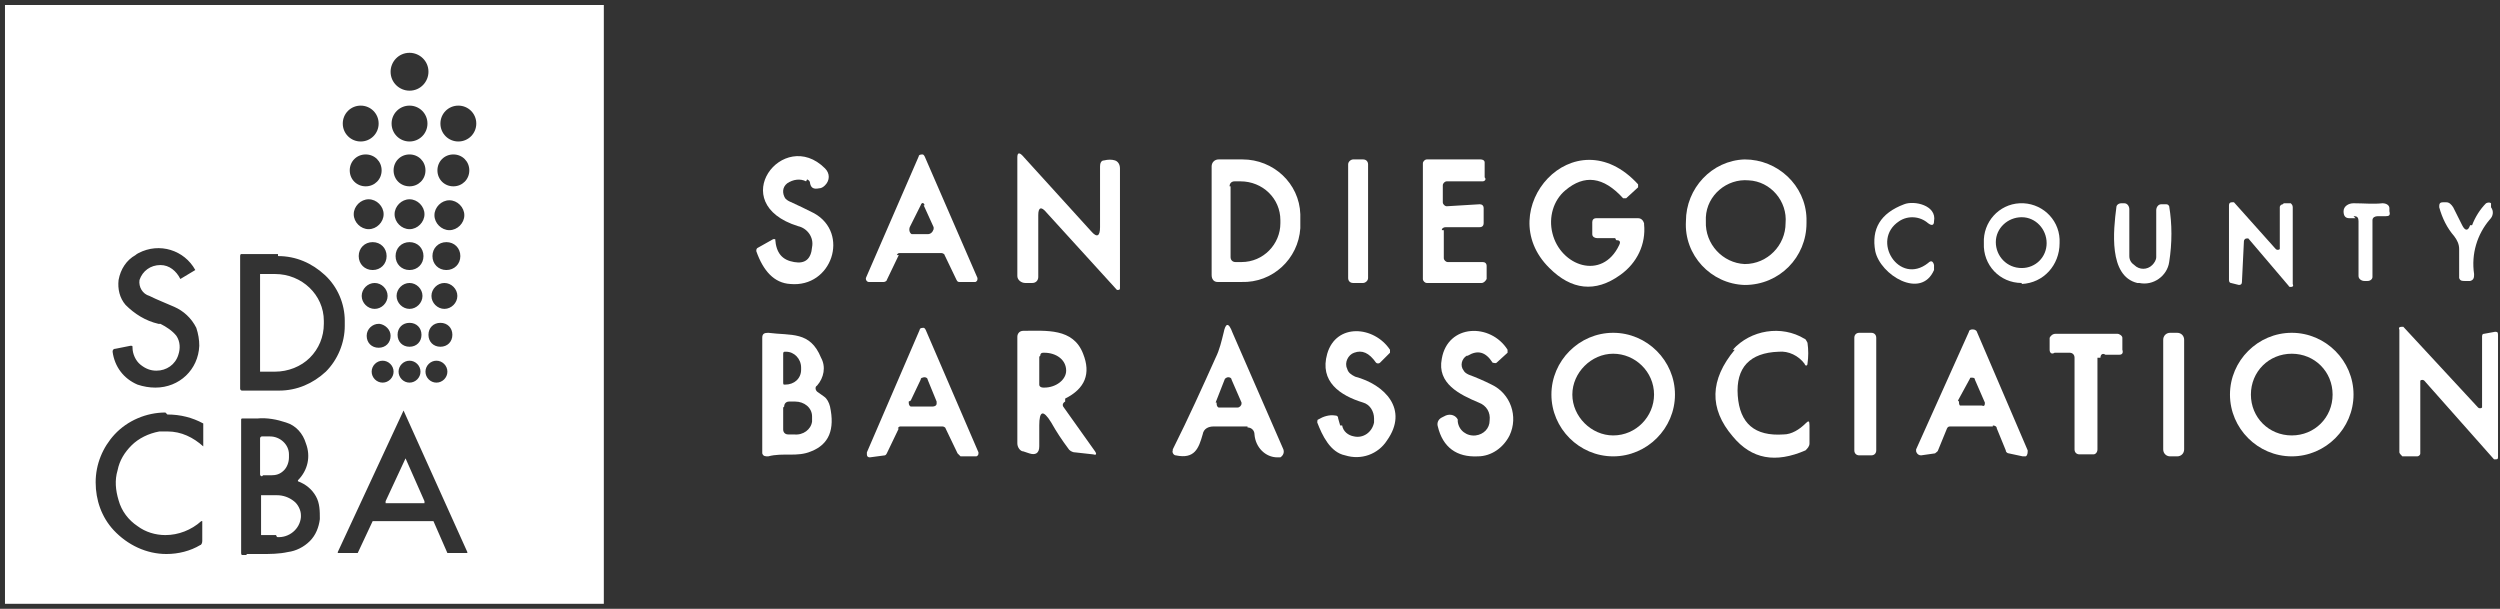
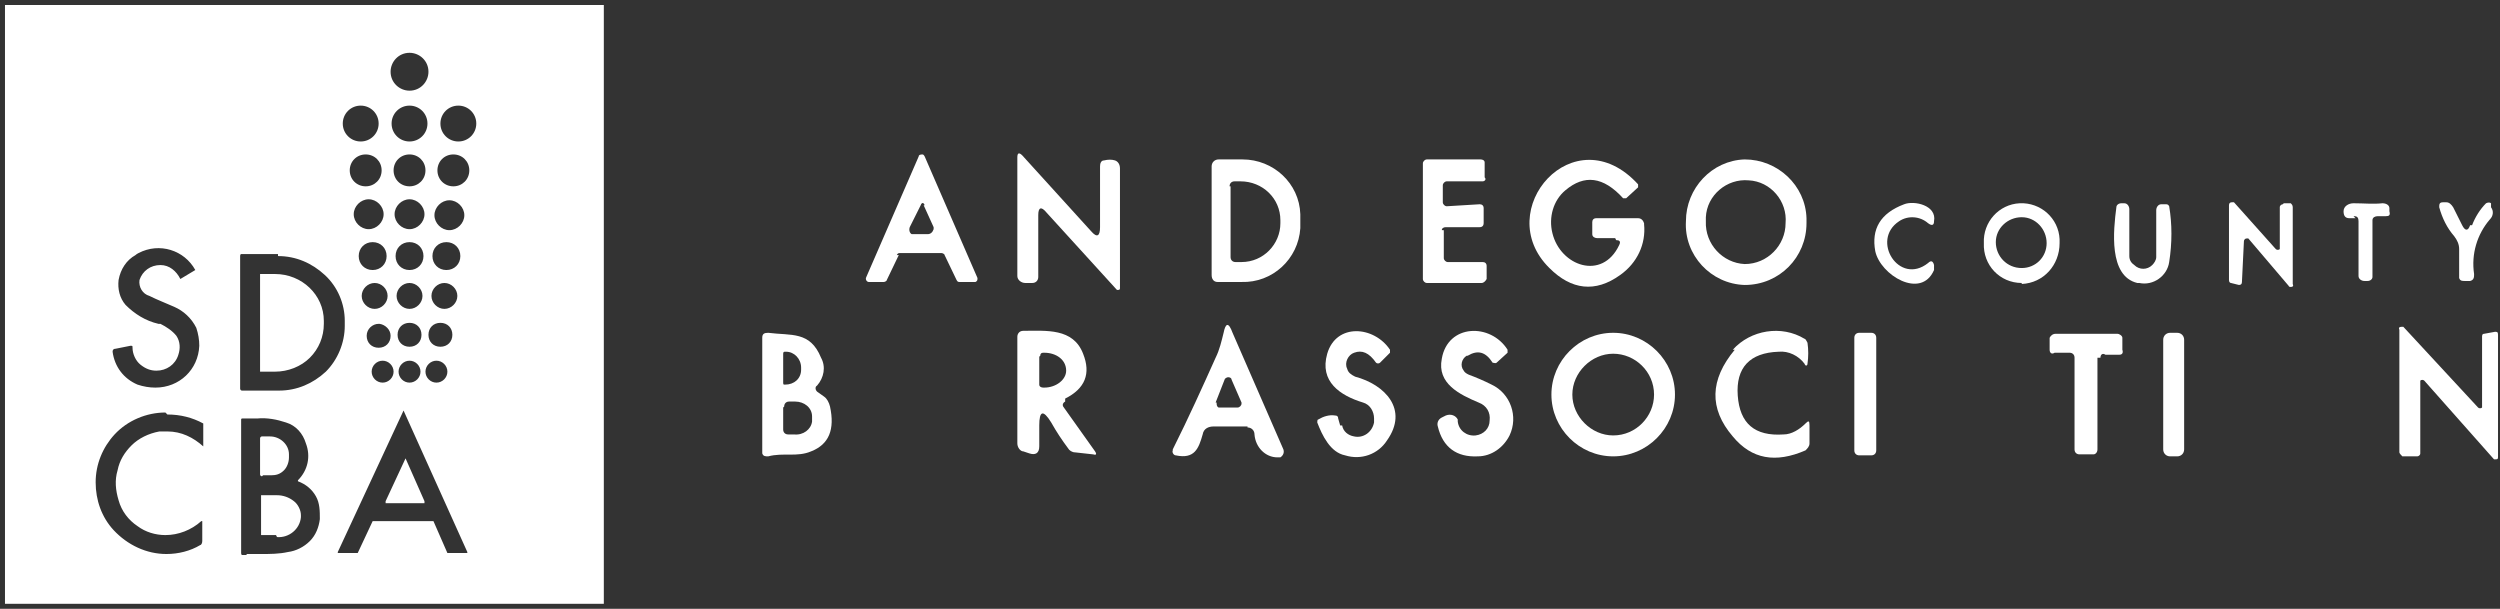
<svg xmlns="http://www.w3.org/2000/svg" id="Layer_1" data-name="Layer 1" width="250.9" height="61.1" version="1.1" viewBox="0 0 250.9 61.1">
  <rect x="0" y="0" width="250.9" height="61.1" fill="#333333" stroke="none" />
  <defs>
    <clipPath id="clippath">
      <rect x="75.9" y="15.4" width="174.9" height="30.7" fill="none" stroke-width="0" />
    </clipPath>
  </defs>
  <g id="Group_867" data-name="Group 867">
    <path id="Subtraction_1" data-name="Subtraction 1" d="M60.6,60.6H.5V.5h60.1v60.1h0ZM43.5,52.3s0,0,0,0l1.4,3.2s0,0,0,0h2s0,0,0,0c0,0,0,0,0-.1,0,0,0,0,0,0l-6.4-14.2s0,0,0,0c0,0,0,0,0,0l-6.6,14.2s0,0,0,.1c0,0,0,0,0,0h2s0,0,0,0l1.5-3.2s0,0,0,0h5.8ZM24.7,55.6h1.5c.9,0,1.8,0,2.7-.2.8-.1,1.6-.5,2.2-1.1.6-.6.9-1.4,1-2.2,0-.8,0-1.6-.4-2.3-.4-.7-1-1.2-1.8-1.5,0,0,0,0,0,0,0,0,0,0,0-.1,0,0,0,0,0,0,1-1,1.3-2.4.8-3.7-.3-1-1-1.8-2-2.1-.9-.3-1.9-.5-2.9-.4-.3,0-.7,0-1,0h-.5c0,0-.1,0-.1.1,0,0,0,0,0,0v13.4c0,0,0,.2.1.2,0,0,0,0,0,0h0c.2,0,.3,0,.5,0ZM16.6,41.4c-1.9,0-3.8.8-5.1,2.2-1.2,1.3-1.9,3-1.9,4.8,0,1.8.6,3.5,1.8,4.8,1.4,1.5,3.3,2.4,5.3,2.4,1.2,0,2.4-.3,3.4-.9.1,0,.2-.2.2-.4v-1.9s0,0,0-.1c0,0,0,0,0,0,0,0,0,0-.1,0-1,.9-2.3,1.4-3.6,1.4-1,0-2-.3-2.8-.9-.9-.6-1.6-1.5-1.9-2.6-.3-1-.4-2-.1-3,.2-1,.7-1.8,1.4-2.5.7-.7,1.7-1.2,2.8-1.4.3,0,.5,0,.8,0,1.4,0,2.6.6,3.6,1.5h0s0,0,0,0c0,0,0,0,0,0,0-.8,0-1.6,0-2.3,0,0,0,0,0,0-1.1-.6-2.3-.9-3.6-.9ZM27.9,25.5h-3.7c0,0-.1,0-.1.2v13.3c0,0,0,.2.2.2,0,0,0,0,0,0h3.7c1.8,0,3.4-.7,4.7-1.9,1.2-1.2,1.9-2.9,1.9-4.6v-.5c0-1.7-.7-3.4-2-4.6-1.3-1.2-2.9-1.9-4.7-1.9ZM13.2,34.7s0,0-.1,0l-1.5.3c-.2,0-.3.1-.3.3,0,0,0,0,0,0,.2,1.5,1.1,2.7,2.5,3.3.6.2,1.2.3,1.8.3,2.4,0,4.3-1.8,4.4-4.2,0-.6-.1-1.2-.3-1.8-.5-1-1.3-1.7-2.2-2.1-.9-.4-1.7-.7-2.5-1.1-.7-.2-1.1-.9-1-1.6.3-.9,1.1-1.5,2.1-1.5.9,0,1.6.6,2,1.4,0,0,0,0,0,0,0,0,0,0,0,0l1.5-.9s0,0,0,0c0,0,0,0,0,0-1.1-2-3.6-2.8-5.7-1.7,0,0-.2.1-.3.2-.9.5-1.5,1.4-1.7,2.5-.1.9.1,1.8.7,2.5.9.9,2,1.6,3.3,1.9h.2c.6.3,1.2.7,1.6,1.2.4.6.4,1.3.2,1.9-.3,1-1.2,1.6-2.2,1.6-.6,0-1.1-.2-1.6-.6-.5-.4-.8-1.1-.8-1.7,0-.2,0-.2-.2-.2ZM38.4,36.2c-.6,0-1.1.5-1.1,1.1s.5,1.1,1.1,1.1,1.1-.5,1.1-1.1h0c0-.6-.5-1.1-1.1-1.1h0ZM41.1,36.2c-.6,0-1.1.5-1.1,1.1s.5,1.1,1.1,1.1,1.1-.5,1.1-1.1h0c0-.6-.5-1.1-1.1-1.1h0,0ZM43.8,36.2c-.6,0-1.1.5-1.1,1.1s.5,1.1,1.1,1.1,1.1-.5,1.1-1.1c0-.6-.5-1.1-1.1-1.1h0ZM41.1,32.4c-.7,0-1.2.5-1.2,1.2s.5,1.2,1.2,1.2,1.2-.5,1.2-1.2c0-.7-.5-1.2-1.2-1.2ZM44.2,32.4c-.7,0-1.2.5-1.2,1.2,0,.7.5,1.2,1.2,1.2.7,0,1.2-.5,1.2-1.2,0-.7-.5-1.2-1.2-1.2h0ZM38,32.5c-.6,0-1.2.5-1.2,1.2s.5,1.2,1.2,1.2,1.2-.5,1.2-1.2c0-.6-.5-1.1-1.1-1.2h0ZM41.1,28.4c-.7,0-1.3.6-1.3,1.3s.6,1.3,1.3,1.3c.7,0,1.3-.6,1.3-1.3h0c0-.7-.6-1.3-1.3-1.3ZM37.6,28.4c-.7,0-1.3.6-1.3,1.3s.6,1.3,1.3,1.3,1.3-.6,1.3-1.3h0c0-.7-.6-1.3-1.3-1.3h0ZM44.6,28.4c-.7,0-1.3.6-1.3,1.3s.6,1.3,1.3,1.3c.7,0,1.3-.6,1.3-1.3h0c0-.7-.6-1.3-1.3-1.3h0ZM44.8,24.3c-.8,0-1.4.6-1.4,1.4s.6,1.4,1.4,1.4c.8,0,1.4-.6,1.4-1.4h0c0-.8-.6-1.4-1.4-1.4h0ZM41.1,24.3c-.8,0-1.4.6-1.4,1.4s.6,1.4,1.4,1.4c.8,0,1.4-.6,1.4-1.4,0-.8-.6-1.4-1.4-1.4ZM37.4,24.3c-.8,0-1.4.6-1.4,1.4,0,.8.6,1.4,1.4,1.4.8,0,1.4-.6,1.4-1.4,0-.8-.6-1.4-1.4-1.4h0ZM37,20c-.8,0-1.5.7-1.5,1.5s.7,1.5,1.5,1.5c.8,0,1.5-.7,1.5-1.5,0-.8-.7-1.5-1.5-1.5h0ZM41.1,20c-.8,0-1.5.7-1.5,1.5s.7,1.5,1.5,1.5c.8,0,1.5-.7,1.5-1.5,0-.8-.7-1.5-1.5-1.5h0,0ZM45.1,20.1c-.8,0-1.5.7-1.5,1.5s.7,1.5,1.5,1.5c.8,0,1.5-.7,1.5-1.5,0-.8-.7-1.5-1.5-1.5h0ZM45.5,15.5c-.9,0-1.6.7-1.6,1.6s.7,1.6,1.6,1.6,1.6-.7,1.6-1.6h0c0-.9-.7-1.6-1.6-1.6ZM41.1,15.5c-.9,0-1.6.7-1.6,1.6,0,.9.7,1.6,1.6,1.6.9,0,1.6-.7,1.6-1.6,0-.9-.7-1.6-1.6-1.6h0ZM36.7,15.5c-.9,0-1.6.7-1.6,1.6,0,.9.7,1.6,1.6,1.6s1.6-.7,1.6-1.6c0-.9-.7-1.6-1.6-1.6ZM41.1,10.6c-1,0-1.8.8-1.8,1.8s.8,1.8,1.8,1.8,1.8-.8,1.8-1.8c0-1-.8-1.8-1.8-1.8ZM36.2,10.6c-1,0-1.8.8-1.8,1.8s.8,1.8,1.8,1.8,1.8-.8,1.8-1.8c0-1-.8-1.8-1.8-1.8h0ZM46,10.6c-1,0-1.8.8-1.8,1.8s.8,1.8,1.8,1.8c1,0,1.8-.8,1.8-1.8h0c0-1-.8-1.8-1.8-1.8h0,0ZM41.1,5.3c-1.1,0-1.9.9-1.9,1.9,0,1.1.9,1.9,1.9,1.9,1.1,0,1.9-.9,1.9-1.9h0c0-1.1-.9-1.9-1.9-1.9ZM27.7,53.7h-1.5c0,0,0,0,0,0h0v-4c0,0,0,0,.1,0h1.5c.6,0,1.2.2,1.7.6.4.3.7.9.7,1.4v.2c-.1,1.2-1.2,2.1-2.4,2ZM42.6,50.5h-3.9s0,0,0,0c0,0,0,0,0-.2l2-4.3s0,0,0,0c0,0,0,0,0,0,0,0,0,0,0,0l1.9,4.3c0,0,0,.1,0,.1,0,0,0,0,0,0h0ZM26.3,47.8c0,0-.2,0-.2-.2v-3.6c0,0,0-.2.2-.2h.8s0,0,0,0c1,0,1.9.8,1.9,1.8v.3c0,.5-.2,1-.5,1.3-.4.4-.8.5-1.3.5h-.8ZM26.1,37.2s0,0,0,0h0v-9.7s0,0,0,0h1.5c2.7,0,4.9,2.1,4.9,4.7v.3c0,1.3-.5,2.5-1.4,3.4-.9.9-2.2,1.4-3.5,1.4h-1.5Z" fill="#fff" stroke-width="0" />
    <g id="Group_862" data-name="Group 862">
      <g clip-path="url(#clippath)">
        <g id="Group_861" data-name="Group 861">
          <path id="Path_532" data-name="Path 532" d="M90.2,25.6l-1.2,2.5c0,.1-.2.2-.3.2h-1.5c-.2,0-.3-.2-.3-.3,0,0,0,0,0-.1l5.3-12.2c0-.2.3-.2.4-.2,0,0,.1,0,.2.2l5.3,12.2c0,.2,0,.3-.2.4,0,0,0,0-.1,0h-1.5c-.1,0-.2,0-.3-.2l-1.2-2.5c0-.1-.2-.2-.3-.2h-4.2c-.1,0-.2,0-.3.2M92.8,20.6c-.1-.3-.3-.3-.4,0l-1.1,2.2c-.1.3,0,.6.2.7,0,0,.2,0,.2,0h1.4c.3,0,.5-.2.6-.5,0,0,0,0,0,0,0,0,0-.2,0-.2l-1-2.2Z" fill="#fff" stroke-width="0" />
          <path id="Path_533" data-name="Path 533" d="M104.2,21.5v6.3c0,.3-.2.6-.6.6h-.7c-.4,0-.8-.3-.8-.7h0v-11.9c0-.5.2-.5.5-.2l6.9,7.6c.6.7.9.5.9-.4v-6.1c0-.3.1-.6.4-.6.4-.1.8-.1,1.1,0,.3.1.5.4.5.8v12c0,.1,0,.2-.2.2,0,0,0,0-.1,0l-7.1-7.8c-.5-.6-.8-.5-.8.3" fill="#fff" stroke-width="0" />
-           <path id="Path_534" data-name="Path 534" d="M80.9,18.2c-.6-.3-1.3-.2-1.9.2-.5.4-.5,1-.2,1.5.1.1.2.2.4.3.9.4,1.7.8,2.5,1.2,3.6,2,1.8,7.5-2.4,7.1-1.6-.1-2.7-1.3-3.4-3.3,0-.1,0-.2.1-.3,0,0,0,0,0,0l1.6-.9c0,0,.1,0,.2,0,0,0,0,0,0,0,.1,1.4.7,2.1,1.9,2.3,1.1.2,1.7-.3,1.8-1.5.2-1-.5-1.9-1.4-2.1-7.4-2.3-1.5-10,2.7-5.8.5.5.5,1.2,0,1.7,0,0,0,0,0,0-.2.2-.4.3-.6.3-.5.1-.8,0-.9-.5,0-.2-.1-.3-.3-.4" fill="#fff" stroke-width="0" />
          <path id="Path_535" data-name="Path 535" d="M121.6,16.7c0-.4.3-.7.7-.7h2.4c3.1,0,5.7,2.4,5.8,5.5v1.4c-.2,3.1-2.8,5.5-5.9,5.4h-2.4c-.4,0-.6-.3-.6-.7v-11ZM123.5,18.7v7.1c0,.3.2.5.5.5h.6c2.2,0,3.9-1.8,3.9-3.9h0v-.3c0-2.2-1.8-3.9-4-3.9h-.6c-.3,0-.5.2-.5.5" fill="#fff" stroke-width="0" />
-           <path id="Path_536" data-name="Path 536" d="M135.8,16h1c.3,0,.5.2.5.5v11.4c0,.3-.3.5-.5.5h-1c-.3,0-.5-.2-.5-.5h0v-11.4c0-.3.3-.5.5-.5,0,0,0,0,0,0" fill="#fff" stroke-width="0" />
          <path id="Path_537" data-name="Path 537" d="M162.1,23.9h-1.8c-.2,0-.5-.1-.5-.4,0,0,0,0,0-.1v-1.1c0-.2.1-.4.4-.4,0,0,0,0,0,0h4.2c.3,0,.5.2.6.5,0,0,0,0,0,.1.2,2-.7,3.9-2.4,5.1-2.5,1.8-4.9,1.5-7.1-.7-5.9-5.8,2.5-15.4,8.9-8.4,0,0,0,.2,0,.3,0,0,0,0,0,0l-1.2,1.1c0,0-.2,0-.3,0,0,0,0,0,0,0-2-2.2-3.9-2.4-5.8-.8-1.2,1-1.7,2.7-1.3,4.3.8,3.3,5,4.8,6.7,1.2.2-.4,0-.5-.3-.5" fill="#fff" stroke-width="0" />
          <path id="Path_538" data-name="Path 538" d="M175.1,28.6c-3.4-.1-6.1-3-5.9-6.4,0,0,0,0,0,0,0-3.3,2.6-6.1,5.9-6.2,3.3,0,6.1,2.6,6.2,5.9,0,.2,0,.3,0,.5,0,3.4-2.7,6.2-6.2,6.2,0,0,0,0,0,0M175.1,26.5c2.3,0,4.1-1.9,4.1-4.1.2-2.2-1.5-4.2-3.7-4.3-2.2-.2-4.2,1.5-4.3,3.7,0,.1,0,.3,0,.4-.1,2.3,1.7,4.2,3.9,4.3h0Z" fill="#fff" stroke-width="0" />
          <path id="Path_539" data-name="Path 539" d="M144.9,23.1v2.8c0,.2.2.4.4.4h3.5c.2,0,.4.1.4.4,0,0,0,0,0,0v1.3c-.1.2-.3.4-.5.4h-5.5c-.2,0-.4-.2-.4-.4h0s0-11.6,0-11.6c0-.2.2-.4.4-.4h5.4c.2,0,.4.1.4.3v1.5c.2.2,0,.4-.2.4h-3.6c-.2,0-.4.2-.4.4h0s0,1.7,0,1.7c0,.2.2.4.4.4,0,0,0,0,0,0h0l3.3-.2c.2,0,.4.1.4.4h0s0,1.5,0,1.5c0,.2-.1.4-.4.4,0,0,0,0,0,0h-3.4c-.2,0-.4.1-.4.3h0" fill="#fff" stroke-width="0" />
          <path id="Path_540" data-name="Path 540" d="M190.6,22.2c-2.9,1.9,0,6.5,2.9,4.2.3-.3.5-.2.6.2,0,.2,0,.3,0,.5-1.3,3-5.4.5-5.9-1.9-.4-2.2.5-3.8,2.9-4.7,1-.4,3.3.1,3,1.7,0,.4-.2.5-.6.2-.8-.7-2-.8-2.9-.2" fill="#fff" stroke-width="0" />
          <path id="Path_541" data-name="Path 541" d="M202.9,28.4c-2.2,0-3.9-1.8-3.8-4-.1-2.1,1.5-3.9,3.6-4,2.1-.1,3.9,1.5,4,3.6,0,.1,0,.3,0,.4,0,2.2-1.6,4-3.8,4.1ZM205.4,24.4c0-1.4-1.1-2.6-2.5-2.6-1.4,0-2.6,1.1-2.6,2.5s1.1,2.6,2.6,2.6h0c1.4,0,2.5-1.1,2.5-2.5" fill="#fff" stroke-width="0" />
          <path id="Path_542" data-name="Path 542" d="M216,26.6c.2-.2.4-.5.4-.8v-4.7c0-.3.2-.6.5-.6h.4c.2,0,.3,0,.4.2,0,0,0,0,0,0,.3,1.8.3,3.7,0,5.6-.2,1.4-1.6,2.4-3,2.1,0,0-.1,0-.2,0-2.9-.7-2.4-5.3-2.1-7.6,0-.2.2-.4.5-.4h0s.3,0,.3,0c.3,0,.5.3.5.6v4.7c0,.4.2.7.5.9.5.5,1.3.5,1.8,0,0,0,0,0,0,0" fill="#fff" stroke-width="0" />
          <path id="Path_543" data-name="Path 543" d="M229.2,20.4h.7c.1.1.2.2.2.4v7.7c.1.2,0,.3-.2.3,0,0-.2,0-.2-.1l-4-4.7c0-.1-.3-.1-.4,0,0,0-.1.1-.1.2l-.2,4.1c0,.2-.1.3-.3.3,0,0,0,0,0,0,0,0,0,0,0,0l-.8-.2c-.1,0-.2-.1-.2-.3v-7.5c0-.2.1-.3.3-.3,0,0,.2,0,.2,0l4.2,4.7c.1.1.3.1.4,0,0,0,0-.1,0-.2v-4c0-.2.2-.3.3-.3h0" fill="#fff" stroke-width="0" />
          <path id="Path_544" data-name="Path 544" d="M248.1,22.6c.3-.8.8-1.6,1.4-2.2.2-.1.4-.1.5,0,0,0,0,0,0,.1v.3c.3.4.2.9-.1,1.2-1.3,1.5-1.9,3.5-1.6,5.5,0,.3,0,.6-.4.7,0,0-.1,0-.2,0h-.3c-.3,0-.5,0-.6-.3,0,0,0-.1,0-.2v-2.7c0-.5-.2-.9-.5-1.3-.7-.8-1.2-1.8-1.5-2.9,0-.3,0-.5.4-.5h.3c.3,0,.5.2.7.5l.9,1.8c.3.6.6.6.8,0" fill="#fff" stroke-width="0" />
          <path id="Path_545" data-name="Path 545" d="M236.4,21.9h-.6c-.4,0-.6-.2-.6-.7,0-.5.5-.8,1-.8,1,0,2,.1,2.9,0,.4,0,.7.2.7.5,0,0,0,0,0,0v.3c.1.4,0,.5-.4.5h-.8c-.2,0-.5.1-.5.4,0,0,0,0,0,.1v5.6c0,.2-.2.4-.5.4,0,0,0,0,0,0h-.3c-.3,0-.6-.2-.6-.5,0,0,0,0,0-.1v-5.4c0-.3-.1-.5-.4-.5,0,0,0,0-.1,0" fill="#fff" stroke-width="0" />
          <path id="Path_546" data-name="Path 546" d="M125.2,42.8h-3.4c-.5,0-1,.2-1.1.8-.4,1.4-.8,2.5-2.7,2.1-.2,0-.4-.3-.3-.5,0,0,0,0,0,0,0,0,0,0,0-.1,1.6-3.2,3-6.3,4.3-9.2.4-.8.6-1.7.8-2.5.2-1,.5-1.1.9,0l5.1,11.7c.1.3,0,.6-.3.8,0,0-.2,0-.3,0-1.2,0-2.2-1-2.3-2.3,0-.4-.3-.7-.7-.7,0,0,0,0,0,0M122.1,40.4c0,.2,0,.4.2.5,0,0,0,0,.1,0h1.8c.2,0,.4-.2.4-.4,0,0,0,0,0-.1l-1-2.3c0-.2-.3-.3-.5-.2,0,0-.2.1-.2.2l-.9,2.3Z" fill="#fff" stroke-width="0" />
          <path id="Path_547" data-name="Path 547" d="M249.1,40.7v-6.9c0-.1,0-.3.2-.3l1.1-.2c.2,0,.3,0,.3.3,0,0,0,0,0,0,0,0,0,0,0,0v12.2c0,.2,0,.3-.2.3,0,0-.2,0-.2,0l-7-7.9c-.1-.1-.3-.1-.4,0,0,0,0,.1,0,.2v7.1c0,.2-.2.3-.3.3,0,0,0,0,0,0h-1.5c-.1-.1-.3-.3-.3-.4v-12.3c-.1-.2,0-.3.2-.3s.2,0,.2,0l7.5,8.1c.1.1.3.1.4,0,0,0,0-.1,0-.2" fill="#fff" stroke-width="0" />
-           <path id="Path_548" data-name="Path 548" d="M90.2,43l-1.2,2.5c0,0-.1.2-.2.2l-1.5.2c-.2,0-.3-.1-.3-.3,0,0,0-.1,0-.2l5.3-12.3c0-.2.3-.2.4-.2,0,0,.1,0,.2.2l5.3,12.3c0,.2,0,.3-.2.4,0,0,0,0-.1,0h-1.5c-.1-.1-.2-.2-.3-.3l-1.2-2.5c0-.1-.2-.2-.3-.2h-4.2c-.1,0-.2,0-.3.2M91.2,40.3c0,.2,0,.4.2.5,0,0,.1,0,.2,0h2c.2,0,.4-.1.4-.3,0,0,0-.1,0-.2l-.9-2.2c0-.2-.3-.3-.5-.2,0,0-.2,0-.2.2l-1,2.1Z" fill="#fff" stroke-width="0" />
-           <path id="Path_549" data-name="Path 549" d="M200,42.8h-4.2c-.2,0-.3,0-.4.2l-.9,2.2c0,.1-.2.2-.3.3l-1.4.2c-.2,0-.4-.1-.5-.4,0,0,0-.2,0-.2l5.3-11.8c0-.2.3-.3.6-.2,0,0,.2.1.2.2l5.1,11.9c0,.2,0,.5-.2.6,0,0-.2,0-.3,0l-1.4-.3c-.1,0-.3-.1-.3-.3l-.9-2.2c0-.2-.2-.3-.4-.3M196.6,40.3c0,.1,0,.3.1.4,0,0,0,0,.1,0h2.1c.2.1.3,0,.3-.2,0,0,0,0,0-.1l-1-2.3c0-.2-.2-.2-.4-.2,0,0-.1,0-.1.1l-1.2,2.2Z" fill="#fff" stroke-width="0" />
          <path id="Path_550" data-name="Path 550" d="M82,39.3l.7.5c.3.2.5.6.6,1,.5,2.3-.1,3.8-1.9,4.5-1.4.6-2.8.1-4.3.5-.3,0-.5,0-.6-.3,0,0,0,0,0-.1v-11.5c0-.4.2-.5.6-.5,2.3.3,4.2-.2,5.3,2.5.5.9.3,2-.4,2.8-.2.1-.2.4,0,.6,0,0,0,0,.1.1M78.6,35.6v2.8c0,.1,0,.2.1.2,0,0,0,0,0,0h.1c.9,0,1.6-.6,1.6-1.5v-.2c0-.9-.7-1.6-1.5-1.6h-.1c-.1,0-.2,0-.2.2M78.6,40.9v2.2c0,.3.2.5.5.5h.6c.9.1,1.7-.5,1.8-1.3h0v-.5c0-.9-.8-1.5-1.7-1.5h-.6c-.3,0-.5.2-.5.5h0" fill="#fff" stroke-width="0" />
          <path id="Path_551" data-name="Path 551" d="M134.7,42.7c.1.6.6,1,1.2,1.1.9.2,1.8-.4,2-1.4,0-.1,0-.3,0-.4,0-.7-.4-1.4-1.1-1.6-2.3-.7-4.4-2.1-3.6-4.9.9-3.1,4.7-2.8,6.3-.4,0,.1,0,.3,0,.3l-1,1c-.1.1-.3.1-.4,0,0,0,0,0,0,0-.7-1-1.4-1.3-2.2-1-.6.2-1,1-.7,1.6.1.4.4.6.8.8,3,.8,5.4,3.3,3.2,6.4-.9,1.4-2.6,2-4.2,1.5-1.5-.3-2.3-2-2.8-3.3,0-.1,0-.3.1-.3.5-.3,1.1-.5,1.7-.4.2,0,.3.1.3.3l.2.7Z" fill="#fff" stroke-width="0" />
          <path id="Path_552" data-name="Path 552" d="M147.2,35.7c-.5.3-.7,1-.3,1.5,0,0,0,0,0,0,.1.2.3.3.5.4.8.3,1.5.6,2.3,1,1.9.9,2.7,3.2,1.8,5.1-.6,1.2-1.8,2.1-3.2,2.1-2.1.1-3.5-.9-4-3-.1-.3,0-.7.4-.9,0,0,0,0,0,0l.4-.2c.5-.2,1,0,1.2.4,0,0,0,.1,0,.2.1.9.9,1.5,1.8,1.4.8-.1,1.4-.7,1.4-1.5.1-.8-.3-1.5-1.1-1.8-1.9-.8-4.2-1.9-3.7-4.4.6-3.5,4.9-3.6,6.6-.9,0,.1,0,.2,0,.3l-1.1,1c-.1.1-.3,0-.4,0,0,0,0,0,0,0-.7-1.1-1.5-1.3-2.5-.7" fill="#fff" stroke-width="0" />
          <path id="Path_553" data-name="Path 553" d="M168.1,39.6c0,3.4-2.8,6.2-6.2,6.2-3.4,0-6.2-2.8-6.2-6.2s2.8-6.2,6.2-6.2h0c3.4,0,6.2,2.8,6.2,6.2M166,39.6c0-2.3-1.9-4.1-4.1-4.1s-4.1,1.9-4.1,4.1,1.9,4.1,4.1,4.1h0c2.3,0,4.1-1.9,4.1-4.1" fill="#fff" stroke-width="0" />
          <path id="Path_554" data-name="Path 554" d="M173.9,35.1c1.8-2,4.9-2.5,7.2-1.1.1,0,.2.2.3.4.1.7.1,1.4,0,2.1,0,.2-.2.3-.3,0-.6-.8-1.6-1.3-2.6-1.2-2.9.1-4.3,1.6-4.1,4.4.2,2.8,1.7,4.1,4.6,3.9.8,0,1.6-.5,2.2-1.1.3-.3.4-.3.4.2v1.8c0,.3-.2.5-.4.7-3,1.3-5.4.9-7.3-1.4-2.4-2.8-2.3-5.7.2-8.7" fill="#fff" stroke-width="0" />
          <path id="Path_555" data-name="Path 555" d="M186.6,33.4h1.2c.3,0,.5.2.5.5v11.3c0,.3-.2.5-.5.5h-1.2c-.3,0-.5-.2-.5-.5v-11.3c0-.3.2-.5.5-.5" fill="#fff" stroke-width="0" />
-           <path id="Path_556" data-name="Path 556" d="M236.2,39.6c0,3.4-2.8,6.2-6.2,6.2s-6.2-2.8-6.2-6.2,2.8-6.2,6.2-6.2h0c3.4,0,6.2,2.8,6.2,6.2h0M234.1,39.6c0-2.3-1.8-4.1-4.1-4.1s-4.1,1.8-4.1,4.1,1.8,4.1,4.1,4.1,4.1-1.8,4.1-4.1h0" fill="#fff" stroke-width="0" />
          <path id="Path_557" data-name="Path 557" d="M106.9,40.3c-.2.1-.3.3-.2.5,0,0,0,0,0,0l3.2,4.5c.2.3.1.4-.2.3l-1.8-.2c-.3,0-.6-.2-.7-.4-.6-.8-1.2-1.7-1.7-2.6-.8-1.3-1.2-1.2-1.2.3v2.1c0,.7-.4.9-1,.7l-.6-.2c-.3,0-.6-.4-.6-.8v-10.7c0-.3.2-.6.6-.6,2.3,0,5-.3,6,2.3.8,2,.2,3.5-1.8,4.5M104.3,35.8v2.8c0,.2.2.3.4.3h.1c1.2,0,2.2-.8,2.2-1.7h0c0-1.1-1-1.8-2.2-1.8h-.1c-.2,0-.3.1-.3.3" fill="#fff" stroke-width="0" />
          <path id="Path_558" data-name="Path 558" d="M210.5,35.9v9.2c0,.3-.2.5-.4.5h-1.4c-.3,0-.5-.2-.5-.5h0s0-9.2,0-9.2c0-.3-.2-.5-.5-.5h-1.5c-.3.2-.5,0-.5-.3,0,0,0,0,0,0,0,0,0,0,0,0v-1.2c.1-.2.3-.4.6-.4h6.2c.2,0,.5.2.5.4v1.2c.1.3,0,.5-.3.5,0,0,0,0,0,0h-1.4c-.3-.2-.5,0-.5.3h0" fill="#fff" stroke-width="0" />
          <path id="Path_559" data-name="Path 559" d="M217.8,33.4h.7c.4,0,.7.3.7.7h0v11c0,.4-.3.7-.7.7h-.7c-.4,0-.7-.3-.7-.7h0v-11c0-.4.3-.7.7-.7h0" fill="#fff" stroke-width="0" />
        </g>
      </g>
    </g>
  </g>
</svg>